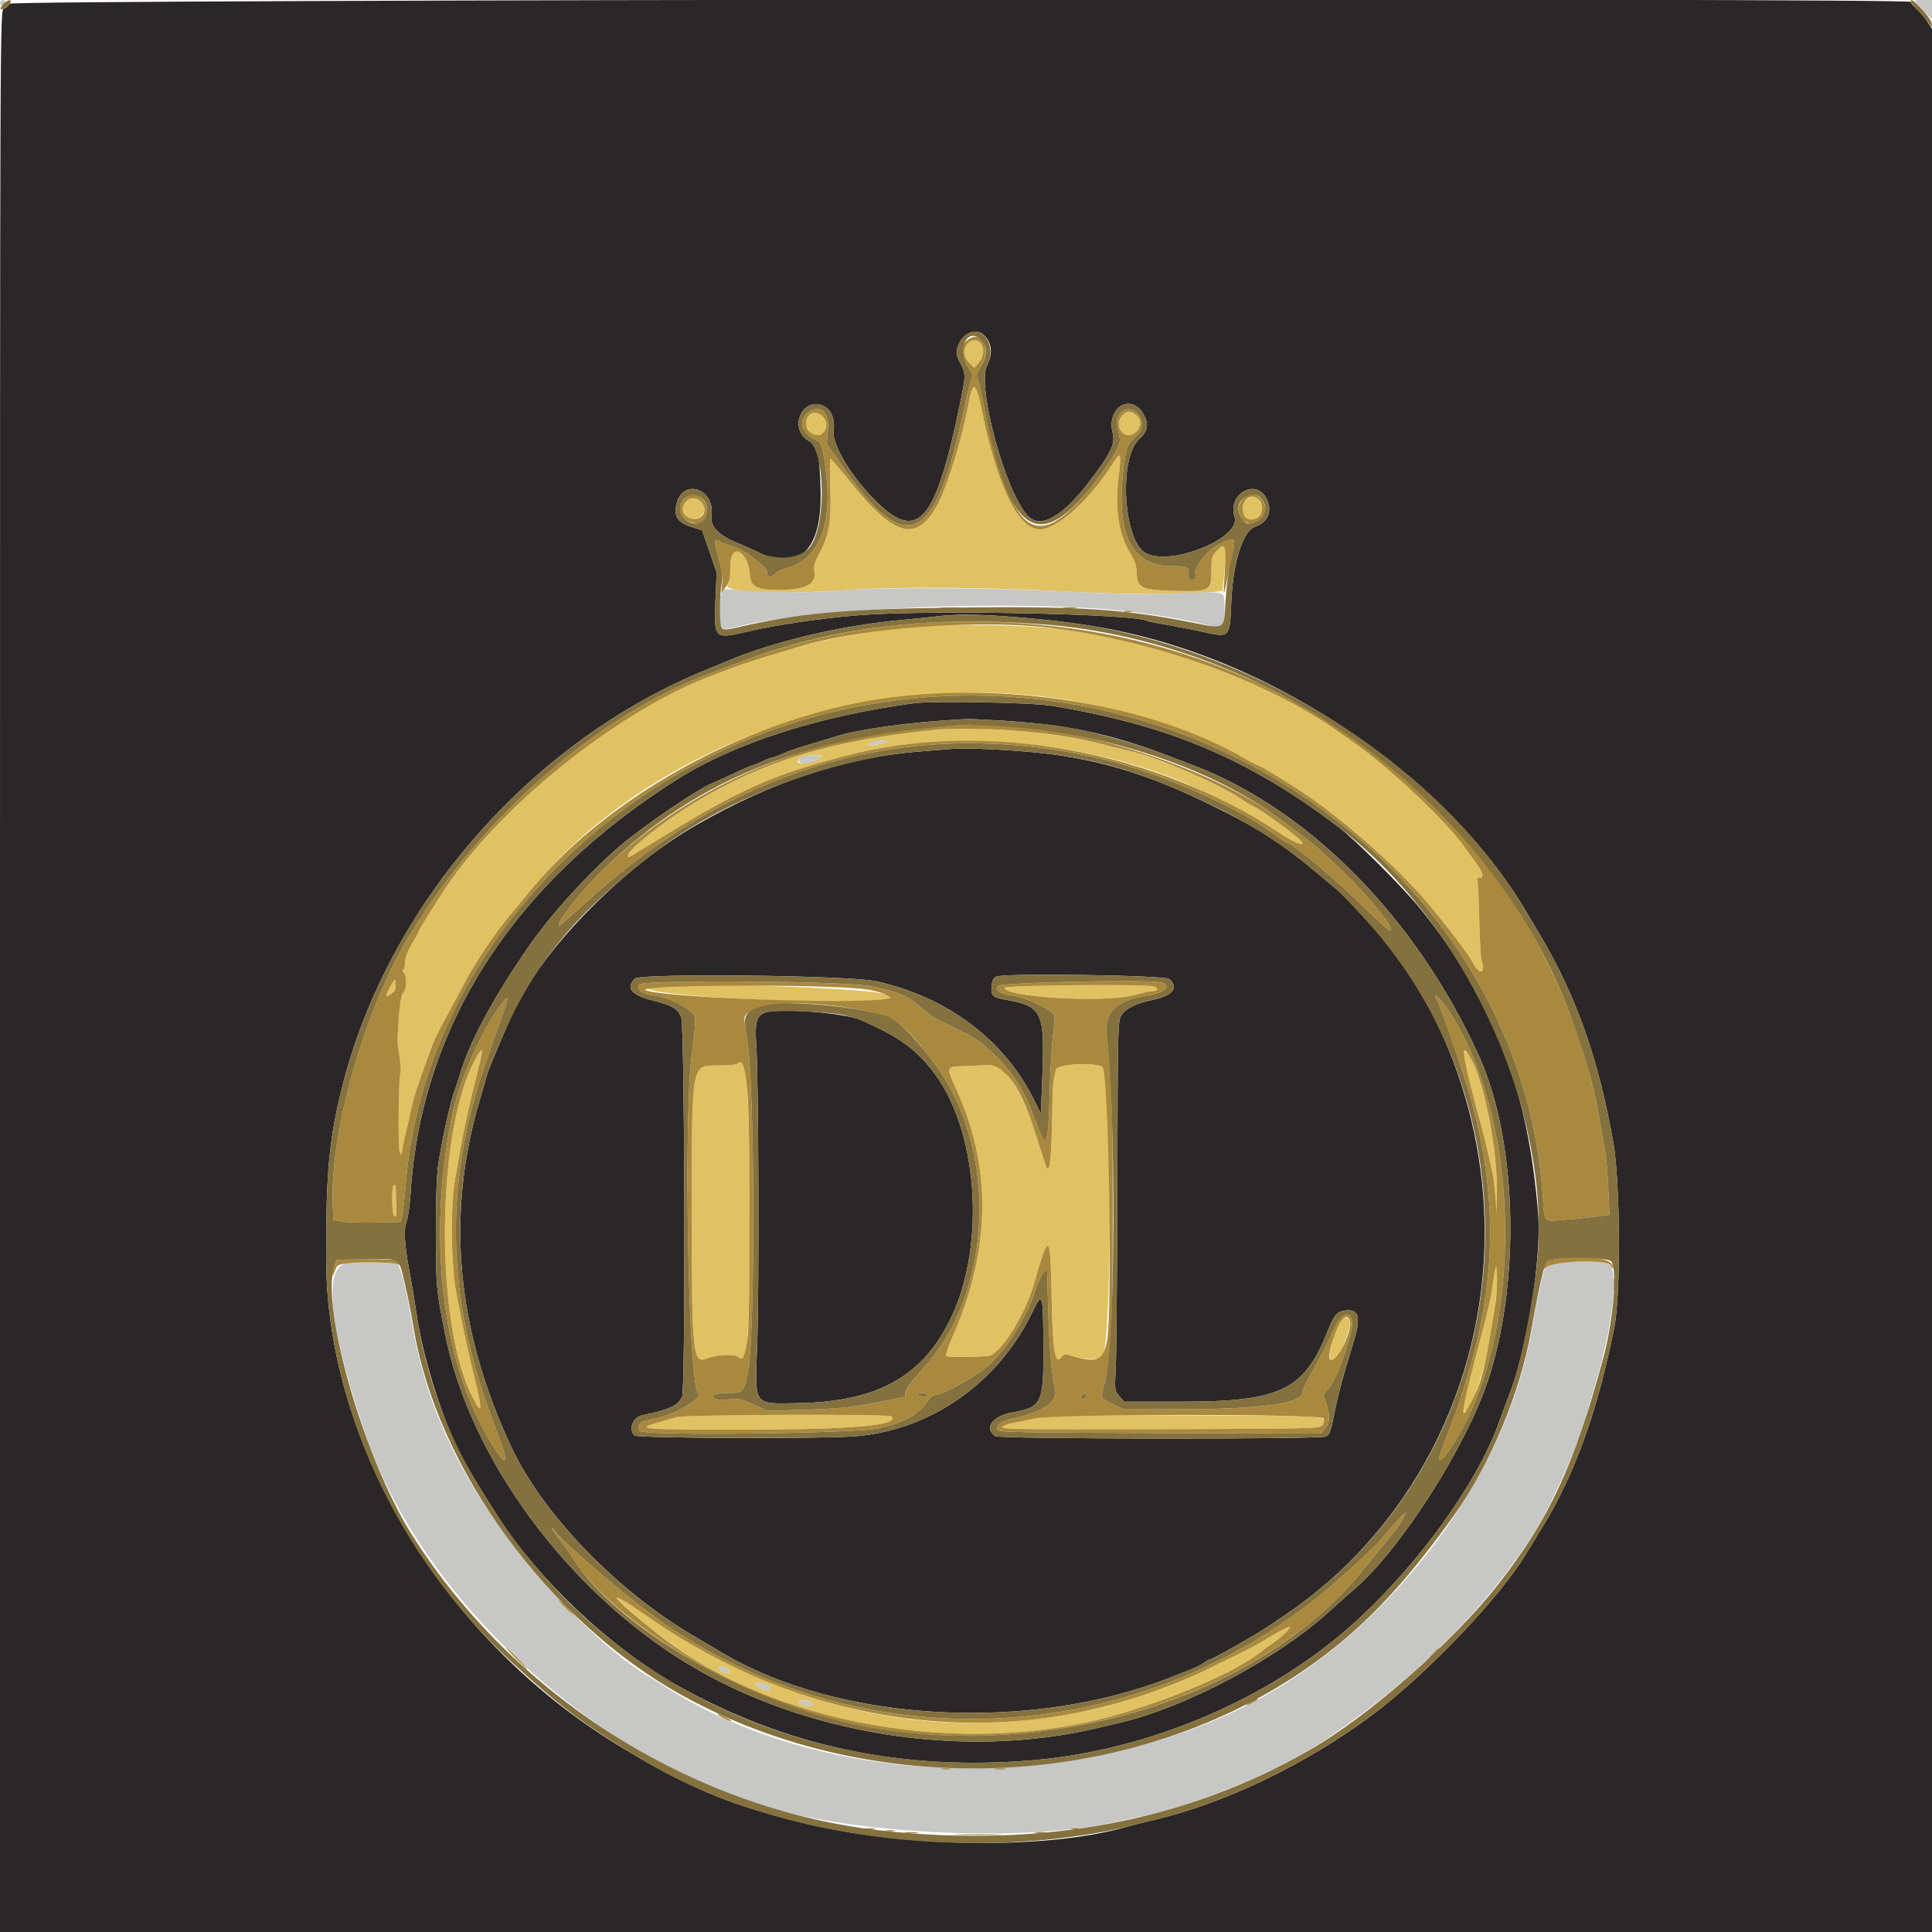
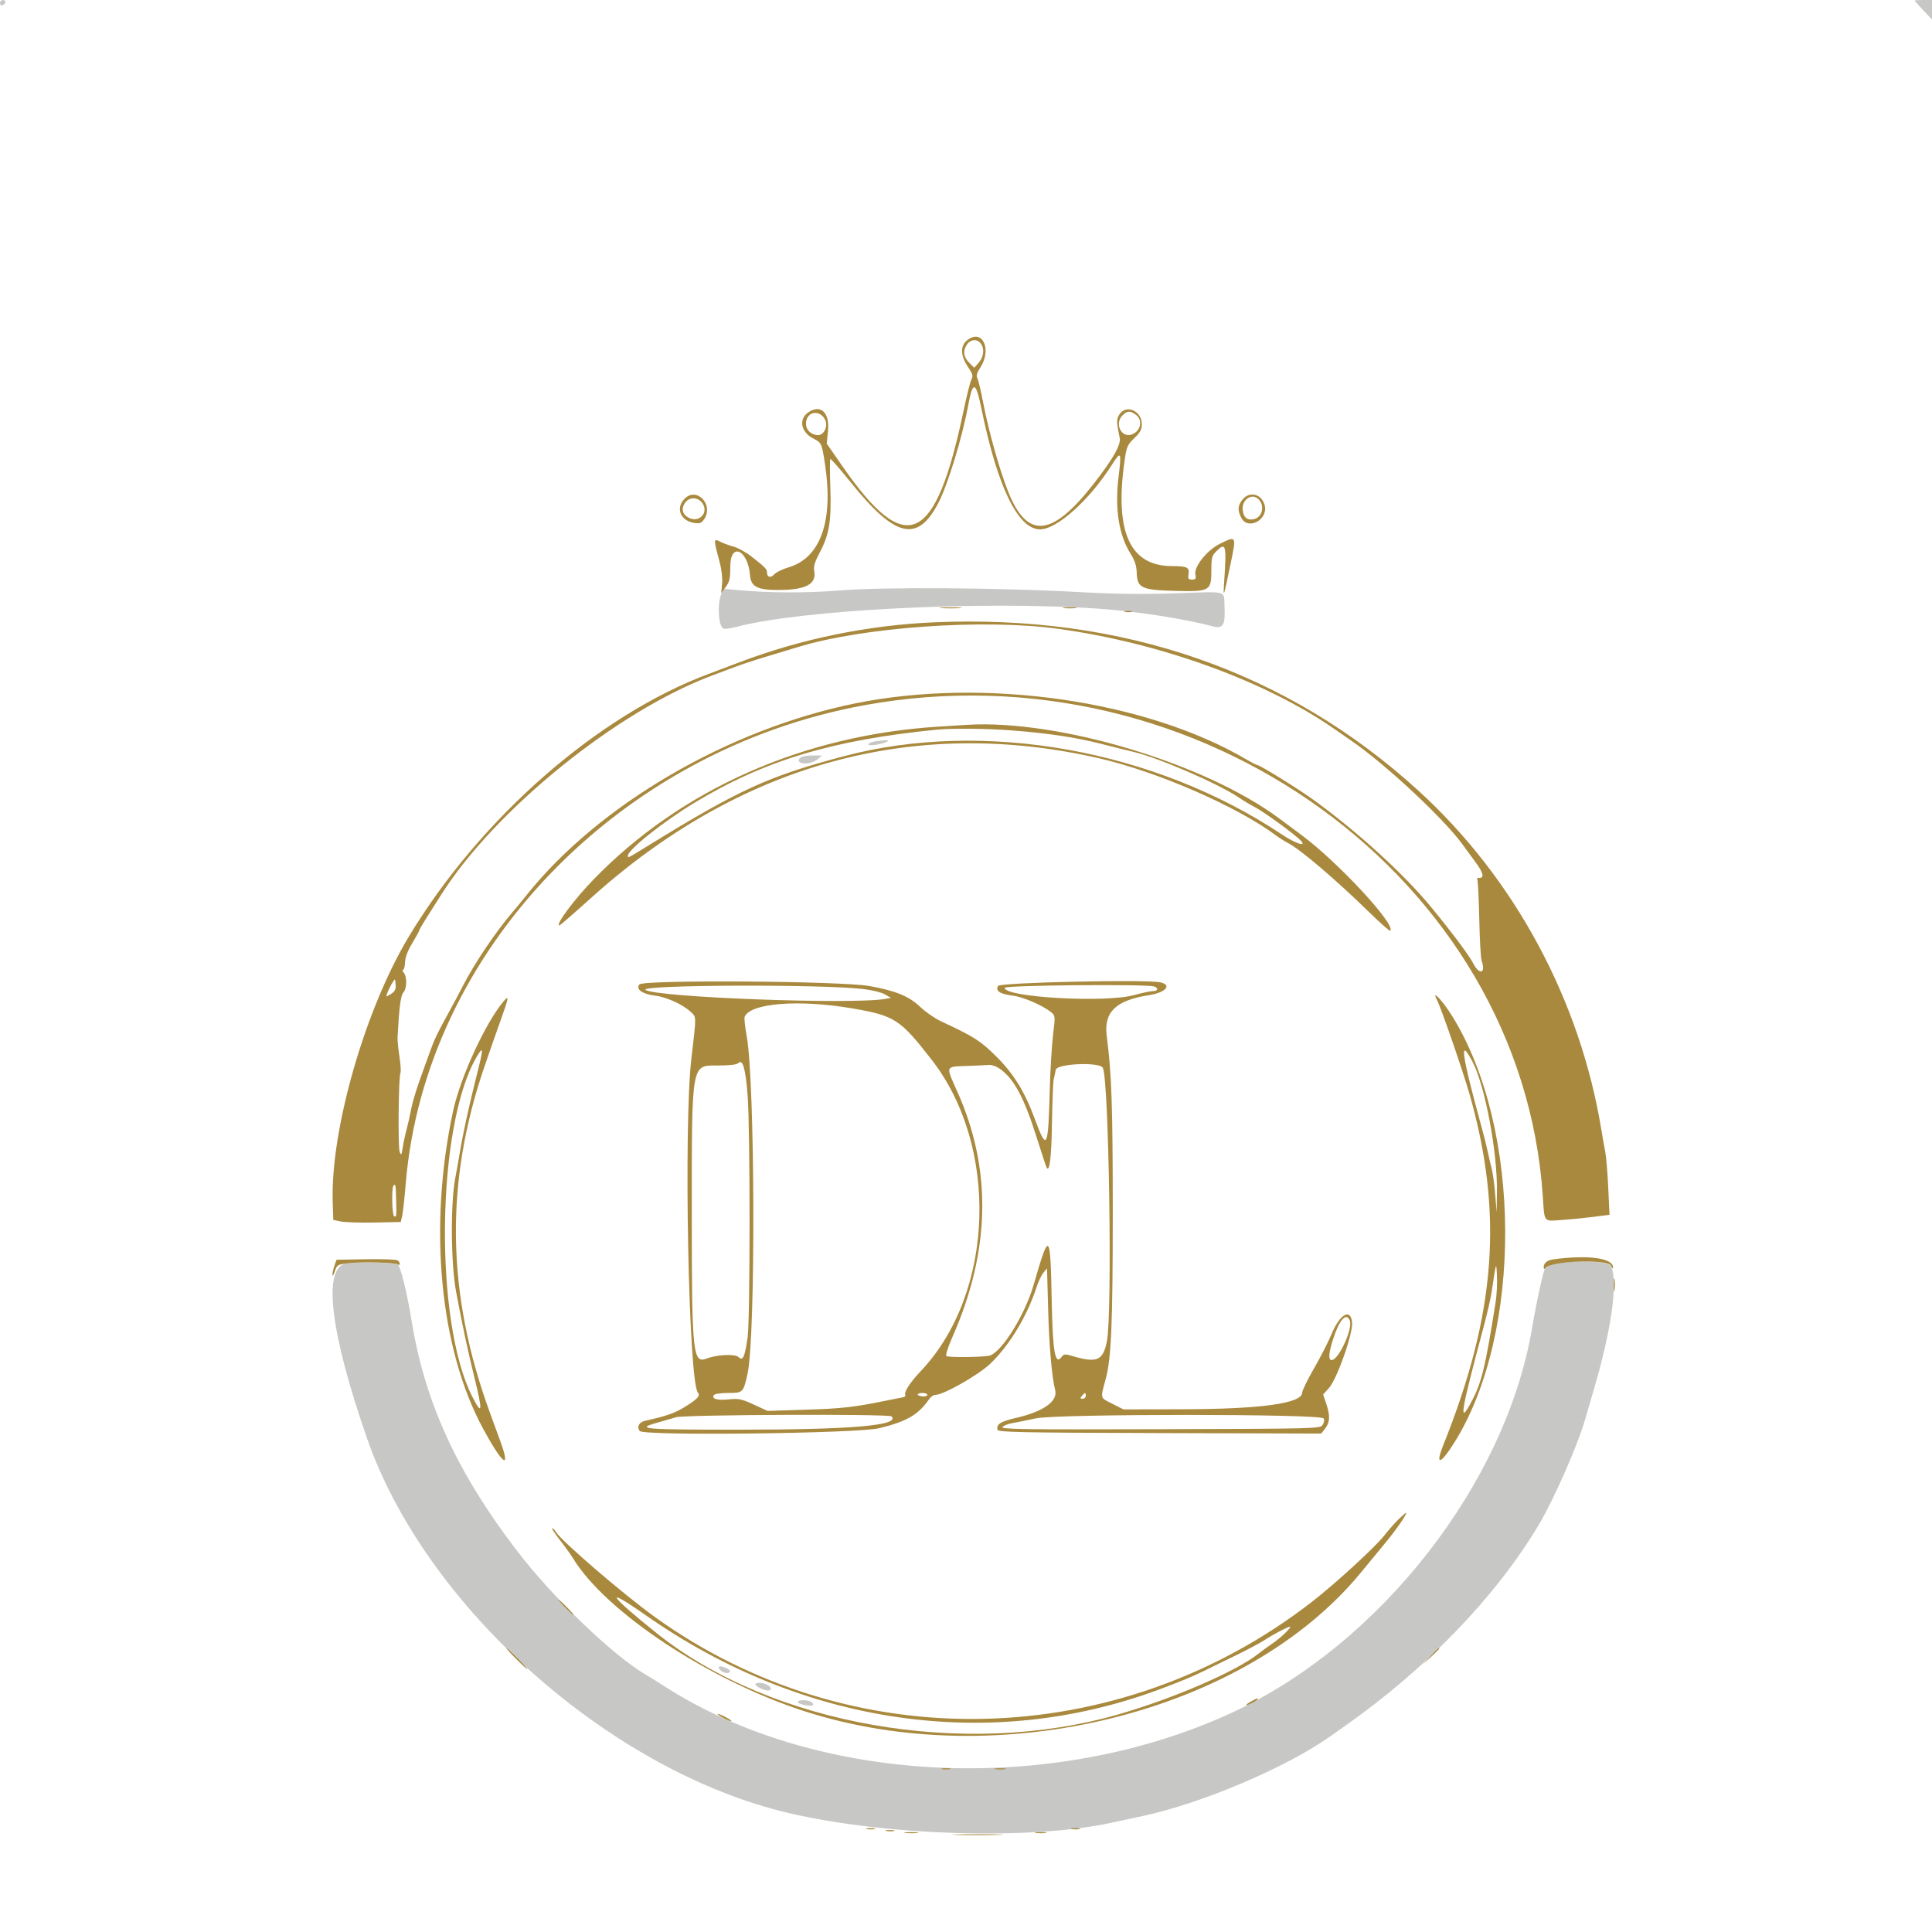
<svg xmlns="http://www.w3.org/2000/svg" id="svg" version="1.1" width="400" height="400" viewBox="0, 0, 400,400">
  <g id="svgg">
-     <path id="path0" d="M200.223 71.289 C 199.311 72.591,199.460 73.896,200.656 75.093 L 201.713 76.149 202.656 75.052 C 203.175 74.449,203.594 73.470,203.587 72.878 C 203.560 70.567,201.432 69.563,200.223 71.289 M201.294 80.657 C 201.085 81.066,200.700 82.570,200.438 84.000 C 199.237 90.554,196.192 100.497,194.260 104.170 C 189.923 112.418,185.359 111.345,176.180 99.918 C 173.935 97.122,172.012 94.921,171.908 95.026 C 171.803 95.131,171.805 97.817,171.913 100.995 C 172.147 107.889,171.697 110.651,169.738 114.344 C 168.712 116.279,168.398 117.290,168.565 118.125 C 169.114 120.868,167.012 122.074,161.560 122.148 C 156.922 122.210,155.480 121.523,155.292 119.160 C 154.866 113.794,151.200 112.148,151.200 117.324 C 151.200 119.222,151.000 120.519,150.631 121.024 C 149.415 122.682,160.873 123.201,175.543 122.153 C 185.914 121.412,205.120 121.583,222.945 122.575 C 232.407 123.102,245.738 123.096,251.045 122.562 L 253.089 122.356 253.409 119.478 C 254.097 113.295,253.767 112.196,251.811 114.152 C 250.921 115.043,250.800 115.501,250.800 117.982 C 250.800 122.360,250.550 122.507,243.392 122.337 C 236.325 122.168,235.436 121.750,235.343 118.552 C 235.301 117.115,234.949 116.049,234.024 114.561 C 231.610 110.679,230.783 105.222,231.602 98.586 C 232.229 93.505,232.087 93.274,230.183 96.267 C 225.531 103.578,218.812 109.603,215.316 109.599 C 210.778 109.592,206.499 100.770,203.197 84.611 C 202.324 80.341,201.903 79.466,201.294 80.657 M167.975 85.735 C 166.712 86.361,166.448 88.358,167.502 89.311 C 168.770 90.459,170.088 90.354,170.725 89.055 C 171.755 86.955,169.938 84.762,167.975 85.735 M232.400 86.000 C 230.678 87.722,232.191 90.764,234.358 89.940 C 236.240 89.224,236.663 86.910,235.111 85.823 C 233.936 85.000,233.363 85.037,232.400 86.000 M258.067 103.438 C 256.992 104.191,256.974 106.652,258.038 107.318 C 259.766 108.400,262.106 106.108,261.142 104.277 C 260.297 102.672,259.479 102.449,258.067 103.438 M141.776 104.180 C 140.997 105.370,141.290 106.499,142.554 107.175 C 143.849 107.869,144.864 107.588,145.562 106.343 C 146.909 103.944,143.287 101.875,141.776 104.180 M189.800 129.603 C 182.499 130.241,170.140 132.442,165.075 134.006 C 163.667 134.441,160.734 135.327,158.557 135.975 C 156.381 136.623,153.340 137.632,151.800 138.216 C 150.260 138.800,148.321 139.531,147.490 139.840 C 127.743 147.198,102.341 167.774,91.239 185.403 C 90.270 186.941,88.875 189.142,88.139 190.294 C 87.402 191.445,86.800 192.502,86.800 192.642 C 86.800 192.781,86.152 193.961,85.361 195.265 C 84.422 196.809,83.900 198.184,83.861 199.216 C 83.827 200.087,83.643 200.799,83.451 200.800 C 83.259 200.800,83.322 201.065,83.590 201.388 C 84.299 202.243,84.260 204.647,83.524 205.481 C 82.953 206.128,82.646 208.487,82.307 214.800 C 82.278 215.350,82.456 217.139,82.704 218.775 C 82.952 220.411,83.046 221.926,82.913 222.141 C 82.517 222.781,82.367 237.442,82.746 238.462 C 83.054 239.293,83.126 239.194,83.371 237.600 C 83.523 236.610,83.893 234.900,84.192 233.800 C 84.490 232.700,84.913 230.810,85.131 229.600 C 85.349 228.390,86.181 225.600,86.979 223.400 C 87.778 221.200,88.692 218.661,89.012 217.758 C 89.864 215.347,90.611 213.771,92.590 210.200 C 93.566 208.440,95.057 205.649,95.904 203.998 C 98.267 199.393,102.721 192.792,106.176 188.778 C 106.849 187.996,108.109 186.466,108.976 185.378 C 132.336 156.054,175.089 139.568,215.800 144.187 C 230.458 145.851,247.858 151.230,258.118 157.271 C 259.172 157.892,260.168 158.400,260.330 158.400 C 260.855 158.400,268.912 163.395,272.000 165.635 C 281.192 172.303,290.752 181.043,296.462 188.000 C 300.669 193.125,304.214 197.870,304.996 199.421 C 306.273 201.954,307.697 201.545,306.751 198.917 C 306.576 198.432,306.358 194.537,306.267 190.262 C 306.176 185.986,305.991 182.309,305.855 182.089 C 305.720 181.870,305.922 181.715,306.304 181.745 C 307.339 181.827,307.077 180.646,305.625 178.696 C 304.931 177.763,303.649 176.010,302.776 174.800 C 298.966 169.519,286.759 158.135,279.804 153.377 C 279.142 152.924,277.700 151.923,276.600 151.152 C 262.230 141.083,240.363 133.118,219.037 130.184 C 213.749 129.457,195.603 129.096,189.800 129.603 M194.000 151.066 C 172.279 153.210,158.256 157.442,143.725 166.237 C 137.323 170.113,130.000 175.943,130.000 177.164 C 130.000 177.687,129.848 177.763,134.491 174.904 C 153.048 163.474,159.124 160.702,174.653 156.580 C 195.126 151.145,221.182 152.839,242.600 160.997 C 249.282 163.542,259.382 168.756,265.400 172.768 C 268.255 174.672,270.629 175.439,269.316 174.034 C 268.167 172.805,261.588 168.010,259.820 167.113 C 258.929 166.660,257.464 165.787,256.565 165.171 C 252.353 162.286,239.802 156.847,234.600 155.651 C 233.720 155.449,230.824 154.728,228.165 154.049 C 218.673 151.625,202.576 150.220,194.000 151.066 M183.562 153.598 C 182.584 154.169,179.313 154.593,179.800 154.085 C 180.219 153.648,181.507 153.338,183.200 153.267 C 184.000 153.233,184.072 153.299,183.562 153.598 M169.256 157.213 C 168.322 157.991,165.200 158.350,165.200 157.680 C 165.200 156.879,166.324 156.401,168.180 156.413 L 170.200 156.427 169.256 157.213 M81.431 203.100 C 81.147 203.383,80.000 205.913,80.000 206.258 C 80.000 206.346,80.451 206.123,81.003 205.761 C 81.739 205.279,81.982 204.798,81.918 203.952 C 81.819 202.656,81.840 202.694,81.431 203.100 M133.810 204.384 C 132.639 206.279,174.828 208.341,183.329 206.804 L 184.458 206.600 183.220 205.872 C 180.798 204.448,134.630 203.058,133.810 204.384 M208.000 204.515 C 208.000 206.500,228.882 207.667,234.844 206.015 C 236.461 205.567,238.193 205.200,238.692 205.200 C 239.734 205.200,239.906 204.603,238.967 204.243 C 237.587 203.713,208.000 203.973,208.000 204.515 M98.657 218.869 C 90.366 233.036,89.844 273.499,97.751 289.104 C 99.851 293.246,99.976 292.274,98.245 285.277 C 96.825 279.538,95.801 274.750,94.422 267.400 C 93.352 261.700,93.256 249.237,94.241 244.000 C 94.592 242.130,95.025 239.700,95.202 238.600 C 95.784 234.986,97.156 228.693,98.595 223.039 C 100.153 216.916,100.162 216.297,98.657 218.869 M303.156 217.876 C 302.993 219.069,303.947 223.173,306.812 233.600 C 307.266 235.250,307.827 237.500,308.059 238.600 C 308.291 239.700,308.664 241.320,308.888 242.200 C 309.112 243.080,309.422 245.420,309.577 247.400 L 309.860 251.000 309.926 246.800 C 310.021 240.835,308.570 231.066,306.551 224.075 C 305.590 220.751,303.328 216.620,303.156 217.876 M152.865 220.094 C 152.529 220.430,151.094 220.600,148.587 220.600 C 143.074 220.600,143.224 219.721,143.227 252.000 C 143.230 280.172,143.459 282.371,146.278 281.282 C 148.480 280.430,152.212 280.269,152.936 280.993 C 154.750 282.808,155.200 277.270,155.199 253.123 C 155.198 226.487,154.622 218.339,152.865 220.094 M200.100 220.698 C 195.683 220.856,195.776 220.606,198.162 225.916 C 205.406 242.033,205.090 258.904,197.212 276.762 C 196.264 278.910,195.718 280.626,195.938 280.762 C 196.476 281.095,204.025 280.989,205.000 280.635 C 207.572 279.701,212.249 272.100,214.006 266.000 C 217.256 254.719,217.471 254.904,217.743 269.200 C 217.947 279.970,218.444 282.787,219.809 280.920 C 220.237 280.335,220.520 280.304,221.853 280.701 C 225.036 281.646,227.852 281.631,228.327 280.666 C 230.227 276.800,230.229 224.660,228.329 221.075 C 227.670 219.830,218.849 220.199,218.587 221.482 C 218.484 221.987,218.291 222.895,218.157 223.500 C 218.023 224.105,217.863 228.110,217.801 232.400 C 217.700 239.449,217.313 242.776,216.712 241.768 C 216.591 241.566,215.641 238.700,214.601 235.400 C 211.468 225.460,208.008 220.208,204.775 220.483 C 204.239 220.529,202.135 220.625,200.100 220.698 M81.467 245.467 C 81.040 245.893,81.159 251.527,81.600 251.800 C 82.079 252.096,82.111 251.816,82.013 248.202 C 81.933 245.247,81.892 245.042,81.467 245.467 M309.499 263.200 C 309.334 264.190,309.039 266.080,308.843 267.400 C 308.648 268.720,307.908 271.960,307.201 274.600 C 303.320 289.073,302.676 291.876,303.162 292.176 C 304.308 292.885,307.108 284.945,308.371 277.400 C 309.962 267.899,310.066 267.019,309.933 264.200 C 309.803 261.457,309.794 261.437,309.499 263.200 M277.442 273.700 C 275.922 276.071,274.701 281.606,275.700 281.594 C 276.916 281.579,277.628 280.337,279.292 275.335 C 280.053 273.048,278.653 271.811,277.442 273.700 M140.000 293.422 C 139.010 293.708,137.165 294.238,135.900 294.600 C 131.510 295.854,133.268 296.000,152.758 296.000 C 176.385 296.000,186.460 295.127,184.576 293.243 C 184.045 292.711,141.870 292.880,140.000 293.422 M214.400 293.666 C 212.530 294.077,210.328 294.523,209.506 294.658 C 208.684 294.793,207.806 295.151,207.555 295.454 C 207.168 295.921,212.138 295.989,240.200 295.902 C 272.834 295.801,273.310 295.789,273.835 294.998 C 275.085 293.116,275.508 293.146,245.757 293.029 C 219.704 292.927,217.568 292.970,214.400 293.666 M127.600 330.715 C 127.600 331.079,131.891 334.886,136.000 338.169 C 159.761 357.152,199.680 364.150,231.600 354.930 C 243.191 351.582,256.108 345.961,260.688 342.273 C 261.300 341.781,262.535 340.884,263.432 340.281 C 265.127 339.143,267.568 336.800,267.059 336.800 C 266.606 336.800,263.570 338.397,261.800 339.567 C 260.920 340.148,258.220 341.584,255.800 342.756 C 253.380 343.929,250.345 345.411,249.056 346.049 C 243.611 348.745,232.389 352.646,226.391 353.927 C 205.875 358.308,187.079 357.530,168.400 351.527 C 155.823 347.486,144.097 341.702,133.674 334.400 C 128.738 330.942,127.600 330.251,127.600 330.715 M151.107 345.922 C 151.195 346.185,150.928 346.400,150.513 346.400 C 149.764 346.400,148.800 345.699,148.800 345.155 C 148.800 344.691,150.933 345.400,151.107 345.922 M158.826 348.814 C 159.736 349.301,159.850 350.000,159.019 350.000 C 158.192 350.000,156.400 349.135,156.400 348.736 C 156.400 348.268,157.896 348.316,158.826 348.814 M167.988 352.384 C 168.312 352.589,168.455 352.878,168.307 353.026 C 167.925 353.408,165.200 352.843,165.200 352.382 C 165.200 351.894,167.215 351.895,167.988 352.384 " stroke="none" fill="#e1c262" fill-rule="evenodd" />
    <path id="path1" d="M-0.000 0.633 C -0.000 0.982,0.214 1.195,0.475 1.108 C 1.217 0.861,1.340 -0.000,0.633 -0.000 C 0.285 -0.000,-0.000 0.285,-0.000 0.633 M396.400 0.115 C 396.400 0.178,397.210 1.087,398.200 2.135 L 400.000 4.040 400.000 2.020 L 400.000 0.000 398.200 0.000 C 397.210 0.000,396.400 0.052,396.400 0.115 M174.000 122.238 C 166.939 122.811,159.457 122.783,152.556 122.158 L 149.713 121.901 149.256 123.210 C 148.455 125.509,148.800 129.761,149.819 130.152 C 150.110 130.264,151.305 130.101,152.474 129.791 C 165.842 126.247,202.993 124.360,227.125 125.999 C 234.978 126.532,245.216 128.101,250.977 129.653 C 253.212 130.255,253.703 129.498,253.524 125.727 C 253.353 122.129,254.548 122.470,243.400 122.839 C 236.426 123.070,230.900 122.997,223.200 122.571 C 206.947 121.673,182.965 121.510,174.000 122.238 M181.200 153.488 C 179.308 153.828,179.272 154.522,181.162 154.237 C 183.272 153.918,184.782 153.200,183.200 153.267 C 182.650 153.290,181.750 153.390,181.200 153.488 M165.680 156.880 C 164.340 158.220,167.674 158.531,169.256 157.213 L 170.200 156.427 168.180 156.413 C 167.069 156.406,165.944 156.616,165.680 156.880 M71.800 261.562 C 66.723 262.166,68.282 275.652,75.989 297.800 C 88.162 332.780,126.481 366.797,163.400 375.396 C 183.566 380.093,213.398 380.991,230.000 377.401 C 231.430 377.092,234.400 376.454,236.600 375.985 C 248.727 373.394,266.161 366.008,275.240 359.614 C 276.033 359.056,277.563 357.978,278.640 357.218 C 295.407 345.391,309.673 330.578,318.527 315.800 C 321.635 310.612,326.580 299.401,328.143 294.000 C 328.493 292.790,329.309 290.000,329.956 287.800 C 333.602 275.415,334.973 265.812,333.610 262.226 C 333.004 260.633,321.000 260.932,319.912 262.567 C 319.498 263.190,318.131 269.426,317.198 274.953 C 311.782 307.028,285.876 340.282,255.215 354.515 C 217.937 371.821,169.141 369.547,137.412 349.025 C 136.305 348.309,134.680 347.301,133.800 346.785 C 126.761 342.656,114.486 330.831,106.826 320.800 C 94.570 304.749,87.919 290.166,85.209 273.400 C 84.272 267.600,82.913 262.117,82.323 261.752 C 81.776 261.414,74.197 261.277,71.800 261.562 M148.800 345.155 C 148.800 345.699,149.764 346.400,150.513 346.400 C 150.928 346.400,151.195 346.185,151.107 345.922 C 150.933 345.400,148.800 344.691,148.800 345.155 M156.400 348.736 C 156.400 349.135,158.192 350.000,159.019 350.000 C 159.850 350.000,159.736 349.301,158.826 348.814 C 157.896 348.316,156.400 348.268,156.400 348.736 M165.200 352.382 C 165.200 352.843,167.925 353.408,168.307 353.026 C 168.455 352.878,168.312 352.589,167.988 352.384 C 167.215 351.895,165.200 351.894,165.200 352.382 " stroke="none" fill="#c7c7c6" fill-rule="evenodd" />
-     <path id="path2" d="M2.014 0.773 C 1.787 1.198,1.241 1.660,0.800 1.800 C 0.001 2.054,0.000 2.370,0.000 201.027 L 0.000 400.000 200.000 400.000 L 400.000 400.000 400.000 202.992 L 400.000 5.984 399.050 4.492 C 398.528 3.671,397.538 2.504,396.850 1.897 C 396.163 1.290,395.600 0.615,395.600 0.397 C 395.600 -0.487,2.488 -0.111,2.014 0.773 M203.805 69.462 C 205.382 71.039,205.583 73.282,204.361 75.676 C 202.201 79.910,208.120 101.790,212.773 106.771 C 215.397 109.580,219.911 107.074,225.534 99.686 C 230.048 93.756,230.948 91.889,230.372 89.642 C 228.966 84.154,234.516 81.177,236.940 86.120 C 237.877 88.031,237.571 89.350,235.814 90.969 C 231.568 94.880,232.577 112.010,237.200 114.506 C 242.420 117.325,257.047 111.385,255.610 107.030 C 254.066 102.353,259.980 98.907,262.196 103.192 C 263.501 105.715,262.560 108.150,259.951 109.003 C 257.301 109.870,255.223 116.497,254.896 125.126 C 254.635 132.010,254.580 132.065,249.115 130.840 C 247.072 130.382,243.690 129.719,241.600 129.365 C 239.510 129.012,237.685 128.652,237.545 128.566 C 235.099 127.056,191.909 126.207,177.600 127.387 C 169.736 128.036,160.679 129.382,154.513 130.820 C 147.892 132.364,147.778 132.247,148.126 124.192 L 148.370 118.550 146.867 114.175 L 145.363 109.800 143.046 109.061 C 140.317 108.190,139.480 106.909,140.033 104.447 C 141.273 98.926,148.077 101.073,147.317 106.745 C 147.014 109.000,148.614 110.713,152.571 112.367 C 154.127 113.018,155.981 113.843,156.692 114.200 C 165.480 118.623,170.276 113.921,169.893 101.257 C 169.668 93.828,169.305 92.377,167.384 91.244 C 163.244 88.801,165.983 82.170,170.380 83.992 C 172.050 84.684,172.935 86.761,172.600 89.203 C 172.206 92.066,176.421 98.979,181.661 104.063 C 190.063 112.214,193.715 107.923,198.644 84.109 C 200.044 77.343,200.045 77.429,198.541 74.666 C 196.702 71.288,201.192 66.850,203.805 69.462 M208.200 127.612 C 223.306 128.714,233.082 130.433,243.800 133.871 C 273.443 143.378,302.085 165.126,315.923 188.632 C 316.431 189.494,317.728 191.685,318.807 193.500 C 326.389 206.262,330.962 219.206,334.031 236.600 C 335.467 244.736,335.590 267.995,334.233 274.800 C 330.804 292.003,326.033 305.292,319.442 316.000 C 318.291 317.870,316.731 320.431,315.975 321.690 C 310.540 330.744,295.376 346.626,284.125 355.049 C 270.600 365.173,253.487 373.413,239.000 376.775 C 237.020 377.235,234.500 377.871,233.400 378.188 C 216.519 383.059,186.770 382.621,165.234 377.184 C 154.846 374.562,148.181 372.181,140.400 368.314 C 136.508 366.379,135.717 365.939,129.271 362.118 C 92.319 340.216,67.631 299.657,67.523 260.674 C 67.475 242.964,68.128 235.904,70.811 225.140 C 80.238 187.320,110.106 153.183,146.600 138.518 C 147.260 138.253,149.060 137.505,150.600 136.856 C 160.294 132.774,173.895 129.556,186.400 128.385 C 189.150 128.128,192.570 127.779,194.000 127.609 C 197.846 127.154,201.929 127.154,208.200 127.612 M189.200 145.601 C 169.553 148.220,152.072 153.852,140.103 161.421 C 106.129 182.906,87.097 212.595,84.987 247.400 C 84.854 249.600,84.466 252.182,84.125 253.138 C 83.498 254.896,83.788 258.229,85.216 265.654 C 85.412 266.674,85.860 269.464,86.211 271.854 C 87.245 278.889,89.558 287.236,92.679 295.200 C 94.595 300.087,97.334 305.024,103.113 314.000 C 111.573 327.141,126.238 341.001,139.877 348.746 C 162.532 361.610,187.171 366.797,214.239 364.400 C 237.011 362.384,260.735 352.618,277.800 338.233 C 292.000 326.265,305.955 307.390,310.519 293.983 C 310.853 293.003,311.662 290.850,312.316 289.200 C 316.087 279.701,319.174 260.687,318.455 251.400 C 316.469 225.768,309.300 207.100,294.257 188.390 C 290.542 183.770,280.756 173.987,277.000 171.141 C 258.470 157.097,242.000 150.140,217.800 146.134 C 213.585 145.436,193.276 145.058,189.200 145.601 M207.400 149.196 C 221.168 150.041,229.846 151.888,242.200 156.600 C 243.740 157.188,245.700 157.931,246.555 158.251 C 270.848 167.355,293.131 189.884,306.164 218.518 C 314.030 235.801,314.916 264.685,308.216 285.392 C 303.687 299.388,289.776 321.141,280.203 329.193 C 279.545 329.747,277.205 331.831,275.003 333.825 C 264.403 343.421,245.657 353.388,232.200 356.580 C 230.880 356.894,228.630 357.428,227.200 357.768 C 199.548 364.337,166.678 359.192,142.400 344.494 C 117.441 329.384,97.250 301.943,92.150 276.200 C 90.302 266.872,90.256 266.370,90.242 255.200 C 90.233 248.153,90.412 243.050,90.739 241.000 C 91.607 235.555,93.170 228.453,94.024 226.073 C 94.472 224.823,94.994 223.260,95.184 222.600 C 97.139 215.793,102.130 206.517,109.687 195.644 C 114.826 188.250,124.256 178.186,130.600 173.323 C 136.902 168.494,144.816 163.248,147.419 162.175 C 148.289 161.817,150.488 160.821,152.308 159.962 C 154.127 159.103,155.758 158.400,155.933 158.400 C 156.107 158.400,156.995 158.040,157.906 157.600 C 158.816 157.160,159.745 156.800,159.970 156.800 C 160.195 156.800,161.148 156.447,162.089 156.015 C 163.030 155.583,165.420 154.757,167.400 154.181 C 169.380 153.604,172.080 152.793,173.400 152.379 C 177.715 151.026,187.772 149.613,197.000 149.063 C 198.100 148.998,199.450 148.912,200.000 148.874 C 200.550 148.835,203.880 148.980,207.400 149.196 M197.200 155.037 C 196.210 155.117,192.924 155.384,189.899 155.632 C 174.878 156.861,159.552 161.952,144.127 170.837 C 129.388 179.326,113.410 195.383,106.862 208.287 C 105.595 210.782,101.312 220.896,100.884 222.400 C 100.666 223.170,99.933 225.690,99.257 228.000 C 92.337 251.649,94.482 275.088,105.792 299.427 C 112.240 313.303,127.477 329.163,143.400 338.573 C 145.600 339.873,148.403 341.529,149.628 342.254 C 174.000 356.659,213.499 358.754,242.600 347.186 C 244.360 346.486,246.340 345.708,247.000 345.457 C 247.660 345.206,248.645 344.685,249.189 344.300 C 249.733 343.915,250.296 343.600,250.439 343.600 C 250.897 343.600,259.707 338.630,262.167 336.984 C 263.469 336.113,265.179 334.966,265.967 334.436 C 291.870 317.010,307.447 287.132,307.382 255.000 C 307.326 227.310,295.449 200.078,276.326 183.800 C 266.739 175.638,262.744 172.843,254.722 168.682 C 239.591 160.834,228.277 157.192,214.800 155.831 C 208.441 155.189,200.021 154.809,197.200 155.037 M242.100 202.694 C 244.089 204.485,242.834 206.132,238.845 206.964 C 235.271 207.709,233.313 208.643,232.236 210.116 C 231.432 211.215,231.419 211.714,231.336 245.116 C 231.290 263.752,231.139 281.002,231.000 283.448 C 230.755 287.779,230.775 287.926,231.740 289.048 L 232.732 290.200 244.666 290.200 C 265.290 290.200,270.076 287.836,275.036 275.200 C 276.129 272.414,276.767 271.642,278.197 271.374 C 281.210 270.809,281.840 272.455,280.426 277.201 C 280.000 278.631,279.088 281.690,278.398 284.000 C 277.708 286.310,276.805 289.919,276.391 292.019 C 275.482 296.624,275.327 297.059,274.469 297.418 C 273.020 298.025,207.068 297.957,206.100 297.348 C 203.610 295.780,205.424 293.174,209.515 292.443 C 215.739 291.331,216.079 290.614,216.023 278.722 C 215.970 267.536,215.871 267.252,213.633 271.875 C 206.563 286.480,192.409 296.265,176.723 297.393 C 169.329 297.924,132.092 297.774,131.413 297.210 C 130.031 296.064,130.988 293.419,132.928 293.024 C 138.530 291.882,140.382 291.028,141.219 289.200 C 141.961 287.578,141.781 212.408,141.030 210.611 C 140.277 208.809,139.168 208.154,135.166 207.151 C 130.699 206.032,129.498 204.559,131.455 202.602 C 132.602 201.455,175.906 201.933,181.400 203.154 C 196.275 206.458,208.054 215.373,214.229 228.000 L 215.500 230.600 215.801 223.042 C 216.342 209.464,215.803 208.326,208.200 206.978 C 205.511 206.502,205.141 206.161,205.278 204.284 C 205.369 203.048,205.623 202.508,206.267 202.189 C 207.791 201.434,241.223 201.904,242.100 202.694 M158.549 209.606 C 156.659 210.198,156.234 211.647,156.583 216.313 C 157.055 222.645,157.196 267.378,156.777 278.116 C 156.263 291.262,155.857 290.645,164.955 290.514 C 181.320 290.277,190.701 285.225,196.586 273.475 C 204.401 257.875,202.515 233.069,192.606 221.131 C 188.930 216.703,185.832 214.559,178.200 211.164 C 174.994 209.738,161.536 208.671,158.549 209.606 " stroke="none" fill="#2b2728" fill-rule="evenodd" />
    <path id="path3" d="M200.254 70.429 C 198.781 71.587,198.835 73.639,200.397 75.945 C 201.383 77.400,201.505 77.830,201.132 78.526 C 200.886 78.986,200.175 81.801,199.552 84.781 C 193.704 112.756,187.666 115.608,174.483 96.621 L 171.167 91.844 171.431 89.169 C 171.803 85.385,169.872 83.614,167.321 85.400 C 165.286 86.825,165.821 89.484,168.407 90.804 C 170.084 91.659,170.145 91.791,170.793 96.000 C 172.609 107.785,169.931 115.464,163.315 117.442 C 162.042 117.822,160.690 118.477,160.311 118.897 C 159.573 119.716,158.800 119.537,158.800 118.548 C 158.800 117.832,158.475 117.493,155.675 115.289 C 154.506 114.370,152.796 113.415,151.875 113.167 C 150.954 112.919,149.682 112.449,149.049 112.122 C 147.708 111.429,147.706 111.604,148.992 116.379 C 149.405 117.913,149.612 119.735,149.502 120.877 L 149.318 122.796 150.259 121.520 C 151.045 120.455,151.200 119.762,151.200 117.322 C 151.200 112.148,154.866 113.795,155.292 119.160 C 155.480 121.523,156.922 122.210,161.560 122.148 C 167.012 122.074,169.114 120.868,168.565 118.125 C 168.398 117.290,168.712 116.279,169.738 114.344 C 171.697 110.651,172.147 107.889,171.913 100.995 C 171.805 97.817,171.803 95.131,171.908 95.026 C 172.012 94.921,173.935 97.122,176.180 99.918 C 185.359 111.345,189.923 112.418,194.260 104.170 C 196.192 100.497,199.237 90.554,200.438 84.000 C 201.403 78.736,202.024 78.874,203.197 84.611 C 206.499 100.770,210.778 109.592,215.316 109.599 C 218.812 109.603,225.531 103.578,230.183 96.267 C 232.087 93.274,232.229 93.505,231.602 98.586 C 230.783 105.222,231.610 110.679,234.024 114.561 C 234.949 116.049,235.301 117.115,235.343 118.552 C 235.436 121.750,236.325 122.168,243.392 122.337 C 250.550 122.507,250.800 122.360,250.800 117.982 C 250.800 115.501,250.921 115.043,251.811 114.152 C 253.793 112.171,253.958 112.773,253.467 120.200 C 253.205 124.154,253.291 123.920,254.831 116.489 C 255.991 110.893,255.987 110.887,252.512 112.619 C 249.888 113.927,247.182 117.325,247.488 118.928 C 247.661 119.831,247.553 120.000,246.801 120.000 C 246.042 120.000,245.935 119.825,246.081 118.827 C 246.282 117.460,245.758 117.215,242.600 117.203 C 233.866 117.170,230.705 110.032,232.857 95.200 C 233.250 92.489,233.442 92.057,234.846 90.716 C 236.079 89.538,236.400 88.940,236.400 87.816 C 236.400 85.054,233.173 83.649,231.765 85.797 C 231.125 86.774,231.131 87.288,231.825 90.689 C 232.109 92.085,230.407 95.078,226.440 100.156 C 217.775 111.247,212.675 111.710,208.716 101.763 C 206.944 97.311,204.652 89.143,203.564 83.402 C 203.107 80.994,202.564 78.707,202.357 78.319 C 202.078 77.799,202.237 77.218,202.960 76.107 C 205.437 72.299,203.376 67.973,200.254 70.429 M203.043 71.100 C 203.861 72.178,203.698 73.841,202.656 75.052 L 201.713 76.149 200.656 75.093 C 199.460 73.896,199.311 72.591,200.223 71.289 C 200.969 70.224,202.310 70.134,203.043 71.100 M170.863 86.979 C 171.493 88.361,170.492 90.237,169.203 90.091 C 167.706 89.921,166.744 88.818,166.881 87.430 C 167.111 85.089,169.861 84.778,170.863 86.979 M235.111 85.823 C 236.663 86.910,236.240 89.224,234.358 89.940 C 232.191 90.764,230.678 87.722,232.400 86.000 C 233.363 85.037,233.936 85.000,235.111 85.823 M141.670 103.326 C 139.853 105.260,140.899 107.807,143.697 108.261 C 144.851 108.448,145.207 108.326,145.747 107.555 C 147.897 104.484,144.192 100.641,141.670 103.326 M257.229 103.454 C 256.242 104.709,256.188 105.630,257.010 107.220 C 258.369 109.848,262.592 107.612,261.850 104.657 C 261.248 102.257,258.694 101.592,257.229 103.454 M260.240 103.106 C 261.923 104.230,261.562 106.994,259.670 107.468 C 258.252 107.824,257.419 107.138,257.278 105.497 C 257.117 103.624,258.882 102.199,260.240 103.106 M145.467 104.246 C 146.766 106.229,144.688 108.318,142.554 107.175 C 141.290 106.499,140.997 105.370,141.776 104.180 C 142.675 102.808,144.547 102.841,145.467 104.246 M194.900 125.894 C 195.945 125.976,197.655 125.976,198.700 125.894 C 199.745 125.812,198.890 125.744,196.800 125.744 C 194.710 125.744,193.855 125.812,194.900 125.894 M220.307 125.890 C 221.026 125.979,222.106 125.977,222.707 125.886 C 223.308 125.795,222.720 125.722,221.400 125.724 C 220.080 125.726,219.588 125.801,220.307 125.890 M232.900 126.676 C 233.285 126.776,233.915 126.776,234.300 126.676 C 234.685 126.575,234.370 126.493,233.600 126.493 C 232.830 126.493,232.515 126.575,232.900 126.676 M193.400 128.844 C 179.675 129.442,165.852 132.275,153.200 137.082 C 151.110 137.876,148.261 138.950,146.870 139.467 C 123.798 148.050,99.480 169.321,84.664 193.878 C 75.600 208.901,68.421 233.877,68.883 248.783 L 69.000 252.566 70.582 252.894 C 71.452 253.074,74.595 253.172,77.567 253.111 L 82.971 253.000 83.257 251.800 C 83.414 251.140,83.751 248.080,84.008 245.000 C 88.002 196.963,128.011 155.271,179.013 145.997 C 248.128 133.430,315.000 181.824,319.412 247.600 C 319.789 253.222,319.499 252.853,323.329 252.587 C 325.128 252.463,328.092 252.170,329.915 251.937 L 333.231 251.513 332.968 245.856 C 332.823 242.745,332.541 239.390,332.342 238.400 C 332.143 237.410,331.789 235.430,331.557 234.000 C 327.170 207.049,313.540 181.781,293.600 163.637 C 266.485 138.963,232.444 127.143,193.400 128.844 M219.037 130.184 C 240.363 133.118,262.230 141.083,276.600 151.152 C 277.700 151.923,279.142 152.924,279.804 153.377 C 286.759 158.135,298.966 169.519,302.776 174.800 C 303.649 176.010,304.931 177.763,305.625 178.696 C 307.077 180.646,307.339 181.827,306.304 181.745 C 305.922 181.715,305.720 181.870,305.855 182.089 C 305.991 182.309,306.176 185.986,306.267 190.262 C 306.358 194.537,306.576 198.432,306.751 198.917 C 307.697 201.545,306.273 201.954,304.996 199.421 C 304.214 197.870,300.669 193.125,296.462 188.000 C 290.752 181.043,281.192 172.303,272.000 165.635 C 268.912 163.395,260.855 158.400,260.330 158.400 C 260.168 158.400,259.172 157.892,258.118 157.271 C 237.303 145.015,203.814 140.202,177.085 145.625 C 150.739 150.971,123.913 166.628,108.976 185.378 C 108.109 186.466,106.849 187.996,106.176 188.778 C 102.721 192.792,98.267 199.393,95.904 203.998 C 95.057 205.649,93.566 208.440,92.590 210.200 C 90.611 213.771,89.864 215.347,89.012 217.758 C 88.692 218.661,87.778 221.200,86.979 223.400 C 86.181 225.600,85.349 228.390,85.131 229.600 C 84.913 230.810,84.490 232.700,84.192 233.800 C 83.893 234.900,83.523 236.610,83.371 237.600 C 83.126 239.194,83.054 239.293,82.746 238.462 C 82.367 237.442,82.517 222.781,82.913 222.141 C 83.046 221.926,82.952 220.411,82.704 218.775 C 82.456 217.139,82.278 215.350,82.307 214.800 C 82.646 208.487,82.953 206.128,83.524 205.481 C 84.260 204.647,84.299 202.243,83.590 201.388 C 83.322 201.065,83.259 200.800,83.451 200.800 C 83.643 200.799,83.827 200.087,83.861 199.216 C 83.900 198.184,84.422 196.809,85.361 195.265 C 86.152 193.961,86.800 192.781,86.800 192.642 C 86.800 192.502,87.402 191.445,88.139 190.294 C 88.875 189.142,90.270 186.941,91.239 185.403 C 102.341 167.774,127.743 147.198,147.490 139.840 C 148.321 139.531,150.260 138.800,151.800 138.216 C 153.340 137.632,156.381 136.623,158.557 135.975 C 160.734 135.327,163.667 134.441,165.075 134.006 C 178.561 129.840,203.631 128.065,219.037 130.184 M194.200 150.446 C 166.240 152.217,140.980 163.424,122.885 182.086 C 118.831 186.266,114.877 191.600,115.831 191.600 C 115.958 191.600,118.847 189.087,122.252 186.017 C 153.113 158.179,189.092 148.237,227.400 156.960 C 239.548 159.726,256.170 166.963,264.200 172.982 C 264.860 173.477,265.968 174.174,266.662 174.531 C 269.216 175.847,276.586 182.130,283.510 188.896 C 285.771 191.105,287.719 192.814,287.840 192.693 C 289.061 191.472,277.042 178.514,269.458 172.875 C 267.886 171.706,265.790 170.149,264.800 169.414 C 249.475 158.035,219.323 148.973,200.400 150.059 C 199.850 150.090,197.060 150.264,194.200 150.446 M209.200 151.207 C 216.970 151.789,222.646 152.640,228.165 154.049 C 230.824 154.728,233.720 155.449,234.600 155.651 C 239.802 156.847,252.353 162.286,256.565 165.171 C 257.464 165.787,258.929 166.660,259.820 167.113 C 261.588 168.010,268.167 172.805,269.316 174.034 C 270.629 175.439,268.255 174.672,265.400 172.768 C 239.059 155.208,203.627 148.888,174.653 156.580 C 159.124 160.702,153.048 163.474,134.491 174.904 C 129.848 177.763,130.000 177.687,130.000 177.164 C 130.000 175.943,137.323 170.113,143.725 166.237 C 158.256 157.442,172.279 153.210,194.000 151.066 C 197.104 150.760,204.101 150.824,209.200 151.207 M81.918 203.952 C 81.982 204.798,81.739 205.279,81.003 205.761 C 80.451 206.123,80.000 206.346,80.000 206.258 C 80.000 205.647,81.467 202.800,81.782 202.800 C 81.808 202.800,81.869 203.318,81.918 203.952 M132.387 203.816 C 131.575 204.793,132.979 205.815,135.551 206.120 C 137.917 206.400,141.331 207.936,142.949 209.449 C 144.223 210.640,144.210 210.007,143.139 219.200 C 141.522 233.075,142.552 285.965,144.484 288.300 C 145.055 288.990,144.393 289.703,141.609 291.395 C 139.607 292.611,137.840 293.217,133.544 294.161 C 132.306 294.433,131.784 295.458,132.466 296.279 C 133.323 297.313,177.478 296.795,182.011 295.699 C 187.733 294.315,190.154 292.905,192.388 289.656 C 192.712 289.185,193.273 288.800,193.635 288.800 C 195.353 288.800,202.582 284.692,205.071 282.301 C 209.029 278.501,212.662 272.477,214.615 266.479 C 214.995 265.312,215.636 263.962,216.040 263.479 L 216.773 262.600 216.804 263.600 C 216.821 264.150,216.918 267.660,217.018 271.400 C 217.215 278.698,217.789 285.235,218.456 287.772 C 219.066 290.090,216.100 292.226,210.444 293.543 C 207.133 294.314,206.302 294.832,206.506 296.000 C 206.598 296.527,210.696 296.612,240.075 296.702 L 273.538 296.805 274.369 295.748 C 275.364 294.484,275.418 293.070,274.568 290.566 L 273.936 288.704 275.089 287.452 C 276.805 285.589,280.189 275.989,279.929 273.722 C 279.591 270.782,277.370 272.107,275.652 276.273 C 275.017 277.813,273.396 280.982,272.049 283.315 C 270.702 285.649,269.600 287.908,269.600 288.335 C 269.600 290.557,261.082 291.738,244.800 291.774 L 232.600 291.800 230.269 290.619 C 227.699 289.316,227.797 289.705,228.950 285.400 C 230.086 281.162,230.387 273.892,230.385 250.800 C 230.382 228.971,230.155 222.370,229.139 214.499 C 228.498 209.531,231.009 207.105,237.903 206.033 C 241.316 205.502,242.700 203.980,240.300 203.396 C 237.611 202.742,207.086 203.402,206.643 204.123 C 206.023 205.135,207.056 205.824,209.654 206.132 C 211.752 206.380,215.842 208.131,217.551 209.512 C 218.501 210.279,218.502 210.290,218.025 214.241 C 217.762 216.418,217.462 221.350,217.358 225.200 C 217.014 237.970,216.773 238.472,214.250 231.681 C 212.106 225.908,209.843 222.259,206.148 218.611 C 202.946 215.450,201.676 214.647,194.756 211.410 C 193.522 210.833,191.625 209.515,190.540 208.480 C 188.207 206.256,185.438 205.117,180.000 204.146 C 174.151 203.100,133.216 202.817,132.387 203.816 M178.691 204.764 C 180.509 204.974,182.535 205.470,183.220 205.872 L 184.458 206.600 183.329 206.804 C 176.627 208.016,135.870 206.495,133.660 204.951 C 132.143 203.891,169.779 203.735,178.691 204.764 M238.967 204.243 C 239.906 204.603,239.734 205.200,238.692 205.200 C 238.193 205.200,236.461 205.567,234.844 206.015 C 228.882 207.667,208.000 206.500,208.000 204.515 C 208.000 203.973,237.587 203.713,238.967 204.243 M104.249 207.327 C 100.517 211.745,95.303 223.077,93.809 230.017 C 88.648 253.992,91.029 279.191,100.025 295.805 C 104.029 303.197,105.830 304.550,103.631 298.512 C 102.927 296.580,101.925 293.830,101.402 292.400 C 92.425 267.818,92.073 244.810,100.308 220.800 C 101.402 217.610,102.966 213.140,103.783 210.867 C 105.358 206.484,105.431 205.928,104.249 207.327 M297.540 207.100 C 298.357 208.655,302.874 221.720,304.213 226.400 C 311.281 251.107,309.746 271.909,298.847 299.115 C 297.077 303.532,298.181 303.324,301.090 298.691 C 315.335 276.002,315.112 233.549,300.624 210.311 C 298.607 207.076,296.222 204.593,297.540 207.100 M176.457 208.779 C 185.241 210.286,186.340 210.997,192.883 219.400 C 206.896 237.399,205.901 267.623,190.765 283.730 C 188.311 286.342,187.074 288.270,187.455 288.888 C 187.553 289.047,187.220 289.252,186.716 289.345 C 186.212 289.438,184.720 289.733,183.400 290.000 C 176.712 291.357,174.371 291.621,166.958 291.859 L 158.917 292.116 156.062 290.801 C 153.531 289.634,152.947 289.513,150.901 289.726 C 148.527 289.974,147.290 289.626,147.772 288.845 C 147.931 288.589,149.205 288.400,150.775 288.400 C 153.843 288.400,153.923 288.319,154.790 284.312 C 156.455 276.614,156.321 224.141,154.612 214.627 C 154.259 212.662,154.057 210.827,154.164 210.550 C 155.265 207.681,165.380 206.877,176.457 208.779 M98.595 223.039 C 97.156 228.693,95.784 234.986,95.202 238.600 C 95.025 239.700,94.592 242.130,94.241 244.000 C 93.256 249.237,93.352 261.700,94.422 267.400 C 95.801 274.750,96.825 279.538,98.245 285.277 C 99.976 292.274,99.851 293.246,97.751 289.104 C 89.844 273.499,90.366 233.036,98.657 218.869 C 100.162 216.297,100.153 216.916,98.595 223.039 M304.903 219.897 C 307.480 224.850,310.056 238.646,309.926 246.800 L 309.860 251.000 309.577 247.400 C 309.422 245.420,309.112 243.080,308.888 242.200 C 308.664 241.320,308.291 239.700,308.059 238.600 C 307.827 237.500,307.266 235.250,306.812 233.600 C 302.563 218.135,302.042 214.398,304.903 219.897 M154.791 226.860 C 155.331 233.942,155.325 273.181,154.783 276.923 C 154.199 280.963,153.795 281.852,152.936 280.993 C 152.212 280.269,148.480 280.430,146.278 281.282 C 143.459 282.371,143.230 280.172,143.227 252.000 C 143.224 219.721,143.074 220.600,148.587 220.600 C 151.094 220.600,152.529 220.430,152.865 220.094 C 153.777 219.183,154.362 221.238,154.791 226.860 M206.975 221.258 C 209.922 223.322,212.021 227.215,214.601 235.400 C 215.641 238.700,216.591 241.566,216.712 241.768 C 217.313 242.776,217.700 239.449,217.801 232.400 C 217.863 228.110,218.023 224.105,218.157 223.500 C 218.291 222.895,218.484 221.987,218.587 221.482 C 218.849 220.199,227.670 219.830,228.329 221.075 C 229.597 223.468,230.322 271.947,229.176 277.680 C 228.362 281.754,227.121 282.266,221.853 280.701 C 220.520 280.304,220.237 280.335,219.809 280.920 C 218.444 282.787,217.947 279.970,217.743 269.200 C 217.471 254.904,217.256 254.719,214.006 266.000 C 212.249 272.100,207.572 279.701,205.000 280.635 C 204.025 280.989,196.476 281.095,195.938 280.762 C 195.718 280.626,196.264 278.910,197.212 276.762 C 205.090 258.904,205.406 242.033,198.162 225.916 C 195.776 220.606,195.683 220.856,200.100 220.698 C 202.135 220.625,204.239 220.529,204.775 220.483 C 205.312 220.437,206.302 220.786,206.975 221.258 M82.013 248.202 C 82.111 251.816,82.079 252.096,81.600 251.800 C 81.159 251.527,81.040 245.893,81.467 245.467 C 81.892 245.042,81.933 245.247,82.013 248.202 M75.736 260.710 L 69.671 260.820 69.236 262.070 C 68.996 262.757,68.810 263.608,68.823 263.960 C 68.835 264.312,69.060 263.970,69.323 263.200 C 69.780 261.859,69.901 261.788,72.200 261.528 C 74.955 261.215,81.726 261.384,82.368 261.780 C 82.974 262.155,82.910 261.375,82.300 260.949 C 82.025 260.757,79.071 260.650,75.736 260.710 M321.600 260.738 C 320.339 260.913,319.598 261.511,319.606 262.349 C 319.610 262.753,319.724 262.836,319.906 262.567 C 320.948 261.032,332.993 260.621,333.588 262.100 C 333.787 262.595,333.961 262.763,333.975 262.474 C 334.071 260.478,328.813 259.741,321.600 260.738 M309.654 269.600 C 307.519 283.078,306.764 286.208,304.710 290.092 C 301.922 295.361,302.354 292.673,307.201 274.600 C 307.908 271.960,308.648 268.720,308.843 267.400 C 309.770 261.143,309.786 261.098,309.933 264.200 C 310.006 265.740,309.880 268.170,309.654 269.600 M334.120 266.000 C 334.120 267.210,334.195 267.705,334.287 267.100 C 334.378 266.495,334.378 265.505,334.287 264.900 C 334.195 264.295,334.120 264.790,334.120 266.000 M279.469 273.435 C 280.119 275.130,277.141 281.576,275.700 281.594 C 274.972 281.603,275.086 280.084,276.032 277.166 C 277.326 273.178,278.769 271.611,279.469 273.435 M192.000 288.796 C 192.000 289.013,191.550 289.154,191.000 289.108 C 190.450 289.063,190.000 288.885,190.000 288.713 C 190.000 288.541,190.450 288.400,191.000 288.400 C 191.550 288.400,192.000 288.578,192.000 288.796 M224.800 289.000 C 224.800 289.330,224.508 289.600,224.151 289.600 C 223.620 289.600,223.592 289.491,224.000 289.000 C 224.274 288.670,224.566 288.400,224.649 288.400 C 224.732 288.400,224.800 288.670,224.800 289.000 M184.576 293.243 C 186.460 295.127,176.385 296.000,152.758 296.000 C 133.268 296.000,131.510 295.854,135.900 294.600 C 137.165 294.238,139.010 293.708,140.000 293.422 C 141.870 292.880,184.045 292.711,184.576 293.243 M274.041 293.667 C 274.231 293.973,274.144 294.533,273.835 294.998 C 273.310 295.789,272.834 295.801,240.200 295.902 C 212.138 295.989,207.168 295.921,207.555 295.454 C 207.806 295.151,208.684 294.793,209.506 294.658 C 210.328 294.523,212.530 294.077,214.400 293.666 C 218.797 292.700,273.444 292.701,274.041 293.667 M289.578 314.530 C 288.820 315.262,287.480 316.782,286.600 317.908 C 284.714 320.322,276.431 327.916,271.600 331.660 C 231.436 362.785,176.205 364.048,135.569 334.770 C 129.039 330.065,116.302 319.114,115.075 317.148 C 114.818 316.737,114.472 316.400,114.307 316.400 C 114.142 316.400,114.860 317.492,115.903 318.826 C 116.947 320.161,118.160 321.846,118.600 322.571 C 125.355 333.708,146.653 347.818,166.398 354.237 C 206.704 367.341,257.867 354.645,281.728 325.618 C 283.308 323.696,285.680 320.816,287.000 319.217 C 289.180 316.577,291.486 313.200,291.108 313.200 C 291.025 313.200,290.336 313.799,289.578 314.530 M133.674 334.400 C 166.214 357.196,205.018 362.811,240.000 349.785 C 244.296 348.186,246.964 347.085,249.056 346.049 C 250.345 345.411,253.380 343.929,255.800 342.756 C 258.220 341.584,260.920 340.148,261.800 339.567 C 263.570 338.397,266.606 336.800,267.059 336.800 C 267.568 336.800,265.127 339.143,263.432 340.281 C 262.535 340.884,261.300 341.781,260.688 342.273 C 256.108 345.961,243.191 351.582,231.600 354.930 C 199.680 364.150,159.761 357.152,136.000 338.169 C 126.036 330.208,124.775 328.165,133.674 334.400 M117.000 332.800 C 117.859 333.680,118.652 334.400,118.762 334.400 C 118.872 334.400,118.259 333.680,117.400 332.800 C 116.541 331.920,115.748 331.200,115.638 331.200 C 115.528 331.200,116.141 331.920,117.000 332.800 M106.800 343.400 C 107.995 344.610,109.063 345.600,109.173 345.600 C 109.283 345.600,108.395 344.610,107.200 343.400 C 106.005 342.190,104.937 341.200,104.827 341.200 C 104.717 341.200,105.605 342.190,106.800 343.400 M296.181 342.900 L 294.600 344.600 296.300 343.019 C 297.881 341.548,298.184 341.200,297.881 341.200 C 297.816 341.200,297.051 341.965,296.181 342.900 M259.100 352.229 C 257.605 353.040,257.696 353.378,259.200 352.600 C 259.860 352.259,260.400 351.894,260.400 351.790 C 260.400 351.532,260.357 351.547,259.100 352.229 M149.600 355.600 C 150.370 356.022,151.180 356.366,151.400 356.366 C 151.620 356.366,151.170 356.022,150.400 355.600 C 149.630 355.178,148.820 354.834,148.600 354.834 C 148.380 354.834,148.830 355.178,149.600 355.600 M195.105 366.283 C 195.602 366.379,196.322 366.375,196.705 366.275 C 197.087 366.175,196.680 366.096,195.800 366.101 C 194.920 366.105,194.607 366.187,195.105 366.283 M206.105 366.287 C 206.714 366.379,207.614 366.377,208.105 366.282 C 208.597 366.187,208.100 366.111,207.000 366.114 C 205.900 366.117,205.497 366.195,206.105 366.287 M179.505 378.683 C 180.002 378.779,180.722 378.775,181.105 378.675 C 181.487 378.575,181.080 378.496,180.200 378.501 C 179.320 378.505,179.007 378.587,179.505 378.683 M221.905 378.683 C 222.402 378.779,223.122 378.775,223.505 378.675 C 223.887 378.575,223.480 378.496,222.600 378.501 C 221.720 378.505,221.407 378.587,221.905 378.683 M183.505 379.083 C 184.002 379.179,184.722 379.175,185.105 379.075 C 185.487 378.975,185.080 378.896,184.200 378.901 C 183.320 378.905,183.007 378.987,183.505 379.083 M187.507 379.490 C 188.226 379.579,189.306 379.577,189.907 379.486 C 190.508 379.395,189.920 379.322,188.600 379.324 C 187.280 379.326,186.788 379.401,187.507 379.490 M214.505 379.487 C 215.114 379.579,216.014 379.577,216.505 379.482 C 216.997 379.387,216.500 379.311,215.400 379.314 C 214.300 379.317,213.897 379.395,214.505 379.487 M198.100 379.898 C 200.465 379.969,204.335 379.969,206.700 379.898 C 209.065 379.828,207.130 379.770,202.400 379.770 C 197.670 379.770,195.735 379.828,198.100 379.898 " stroke="none" fill="#a9893d" fill-rule="evenodd" />
-     <path id="path4" d="M0.667 0.867 C 0.263 1.307,0.023 1.756,0.132 1.866 C 0.448 2.181,1.882 1.285,2.140 0.611 C 2.472 -0.253,1.546 -0.093,0.667 0.867 M395.600 0.334 C 395.600 0.518,396.365 1.467,397.300 2.443 C 398.235 3.419,399.214 4.574,399.476 5.009 C 399.946 5.789,399.953 5.789,399.976 4.971 C 399.990 4.509,399.143 3.224,398.066 2.071 C 396.187 0.058,395.600 -0.355,395.600 0.334 M199.408 69.755 C 198.127 71.037,197.744 73.202,198.541 74.666 C 200.045 77.429,200.044 77.343,198.644 84.109 C 193.715 107.923,190.063 112.214,181.661 104.063 C 176.421 98.979,172.206 92.066,172.600 89.203 C 172.935 86.761,172.050 84.684,170.380 83.992 C 165.983 82.170,163.244 88.801,167.384 91.244 C 170.962 93.355,171.084 109.371,167.553 113.393 C 165.468 115.767,160.534 116.134,156.692 114.200 C 155.981 113.843,154.127 113.018,152.571 112.367 C 148.614 110.713,147.014 109.000,147.317 106.745 C 148.077 101.073,141.273 98.926,140.033 104.447 C 139.480 106.909,140.317 108.190,143.046 109.061 L 145.363 109.800 146.867 114.175 L 148.370 118.550 148.126 124.192 C 147.778 132.247,147.892 132.364,154.513 130.820 C 160.679 129.382,169.736 128.036,177.600 127.387 C 191.909 126.207,235.099 127.056,237.545 128.566 C 237.685 128.652,239.510 129.012,241.600 129.365 C 243.690 129.719,247.072 130.382,249.115 130.840 C 254.580 132.065,254.635 132.010,254.896 125.126 C 255.223 116.497,257.301 109.870,259.951 109.003 C 262.560 108.150,263.501 105.715,262.196 103.192 C 259.980 98.907,254.066 102.353,255.610 107.030 C 257.047 111.385,242.420 117.325,237.200 114.506 C 232.577 112.010,231.568 94.880,235.814 90.969 C 237.571 89.350,237.877 88.031,236.940 86.120 C 234.516 81.177,228.966 84.154,230.372 89.642 C 230.948 91.889,230.048 93.756,225.534 99.686 C 219.911 107.074,215.397 109.580,212.773 106.771 C 208.120 101.790,202.201 79.910,204.361 75.676 C 206.688 71.114,202.753 66.410,199.408 69.755 M203.200 70.400 C 204.490 71.690,204.397 73.898,202.960 76.107 C 202.237 77.218,202.078 77.799,202.357 78.319 C 202.564 78.707,203.107 80.994,203.564 83.402 C 208.705 110.521,214.835 115.011,226.440 100.156 C 230.407 95.078,232.109 92.085,231.825 90.689 C 231.131 87.288,231.125 86.774,231.765 85.797 C 233.173 83.649,236.400 85.054,236.400 87.816 C 236.400 88.940,236.079 89.538,234.846 90.716 C 233.442 92.057,233.250 92.489,232.857 95.200 C 230.705 110.032,233.866 117.170,242.600 117.203 C 245.758 117.215,246.282 117.460,246.081 118.827 C 245.935 119.825,246.042 120.000,246.801 120.000 C 247.553 120.000,247.661 119.831,247.488 118.928 C 247.182 117.325,249.888 113.927,252.512 112.619 C 255.982 110.890,256.050 111.004,254.778 116.400 C 254.338 118.270,253.866 121.915,253.730 124.500 C 253.412 130.529,253.835 130.283,246.348 128.802 C 232.547 126.073,222.894 125.470,198.041 125.785 C 175.002 126.077,165.250 126.956,152.890 129.856 C 150.596 130.394,149.875 130.435,149.490 130.050 C 148.943 129.505,148.882 124.314,149.383 120.979 C 149.603 119.514,149.495 118.248,148.992 116.379 C 147.706 111.604,147.708 111.429,149.049 112.122 C 149.682 112.449,150.954 112.919,151.875 113.167 C 152.796 113.415,154.506 114.370,155.675 115.289 C 158.475 117.493,158.800 117.832,158.800 118.548 C 158.800 119.537,159.573 119.716,160.311 118.897 C 160.690 118.477,162.042 117.822,163.315 117.442 C 169.931 115.464,172.609 107.785,170.793 96.000 C 170.145 91.791,170.084 91.659,168.407 90.804 C 165.821 89.484,165.286 86.825,167.321 85.400 C 169.872 83.614,171.803 85.385,171.431 89.169 L 171.167 91.844 174.483 96.621 C 187.666 115.608,193.704 112.756,199.552 84.781 C 200.175 81.801,200.886 78.986,201.132 78.526 C 201.505 77.830,201.383 77.400,200.397 75.945 C 197.940 72.320,200.351 67.551,203.200 70.400 M145.474 103.270 C 146.576 104.305,146.696 106.199,145.747 107.555 C 144.454 109.400,140.800 107.855,140.800 105.464 C 140.800 102.863,143.628 101.535,145.474 103.270 M260.971 103.028 C 263.092 105.150,261.527 108.400,258.384 108.400 C 257.566 108.400,256.400 106.564,256.400 105.274 C 256.400 103.066,259.490 101.548,260.971 103.028 M194.000 127.609 C 192.570 127.779,189.150 128.128,186.400 128.385 C 173.895 129.556,160.294 132.774,150.600 136.856 C 149.060 137.505,147.260 138.253,146.600 138.518 C 110.106 153.183,80.238 187.320,70.811 225.140 C 68.128 235.904,67.475 242.964,67.523 260.674 C 67.606 290.493,82.104 322.076,105.750 343.946 C 116.349 353.749,122.032 357.942,134.800 365.377 C 158.793 379.350,194.983 384.949,226.600 379.580 C 229.240 379.132,232.300 378.505,233.400 378.188 C 234.500 377.871,237.020 377.235,239.000 376.775 C 253.487 373.413,270.600 365.173,284.125 355.049 C 295.376 346.626,310.540 330.744,315.975 321.690 C 316.731 320.431,318.291 317.870,319.442 316.000 C 326.033 305.292,330.804 292.003,334.233 274.800 C 335.590 267.995,335.467 244.736,334.031 236.600 C 330.962 219.206,326.389 206.262,318.807 193.500 C 317.728 191.685,316.431 189.494,315.923 188.632 C 297.695 157.667,257.923 132.995,219.200 128.629 C 207.329 127.291,199.395 126.970,194.000 127.609 M215.600 129.236 C 264.048 132.856,309.310 166.555,325.418 211.000 C 328.595 219.766,330.248 225.957,331.557 234.000 C 331.789 235.430,332.143 237.410,332.342 238.400 C 332.541 239.390,332.823 242.745,332.968 245.856 L 333.231 251.513 329.915 251.937 C 328.092 252.170,325.128 252.463,323.329 252.587 C 319.499 252.853,319.789 253.222,319.412 247.600 C 315.000 181.824,248.128 133.430,179.013 145.997 C 128.011 155.271,88.002 196.963,84.008 245.000 C 83.751 248.080,83.414 251.140,83.257 251.800 L 82.971 253.000 77.567 253.111 C 74.595 253.172,71.452 253.074,70.582 252.894 L 69.000 252.566 68.883 248.783 C 68.421 233.877,75.600 208.901,84.664 193.878 C 99.480 169.321,123.798 148.050,146.870 139.467 C 148.261 138.950,151.110 137.876,153.200 137.082 C 172.131 129.889,191.589 127.442,215.600 129.236 M217.800 146.134 C 242.000 150.140,258.470 157.097,277.000 171.141 C 304.700 192.135,322.526 233.029,317.825 264.800 C 316.163 276.033,314.342 284.096,312.316 289.200 C 311.662 290.850,310.853 293.003,310.519 293.983 C 305.955 307.390,292.000 326.265,277.800 338.233 C 260.735 352.618,237.011 362.384,214.239 364.400 C 170.696 368.255,131.510 351.819,106.953 319.400 C 104.367 315.985,103.200 314.232,99.101 307.600 C 92.619 297.112,88.070 284.498,86.211 271.854 C 85.860 269.464,85.412 266.674,85.216 265.654 C 83.788 258.229,83.498 254.896,84.125 253.138 C 84.466 252.182,84.854 249.600,84.987 247.400 C 87.097 212.595,106.129 182.906,140.103 161.421 C 152.072 153.852,169.553 148.220,189.200 145.601 C 193.276 145.058,213.585 145.436,217.800 146.134 M197.000 149.063 C 187.772 149.613,177.715 151.026,173.400 152.379 C 172.080 152.793,169.380 153.604,167.400 154.181 C 165.420 154.757,163.030 155.583,162.089 156.015 C 161.148 156.447,160.195 156.800,159.970 156.800 C 159.745 156.800,158.816 157.160,157.906 157.600 C 156.995 158.040,156.107 158.400,155.933 158.400 C 155.758 158.400,154.127 159.103,152.308 159.962 C 150.488 160.821,148.289 161.817,147.419 162.175 C 144.816 163.248,136.902 168.494,130.600 173.323 C 124.256 178.186,114.826 188.250,109.687 195.644 C 102.130 206.517,97.139 215.793,95.184 222.600 C 94.994 223.260,94.472 224.823,94.024 226.073 C 93.170 228.453,91.607 235.555,90.739 241.000 C 90.412 243.050,90.233 248.153,90.242 255.200 C 90.256 266.370,90.302 266.872,92.150 276.200 C 97.250 301.943,117.441 329.384,142.400 344.494 C 166.678 359.192,199.548 364.337,227.200 357.768 C 228.630 357.428,230.880 356.894,232.200 356.580 C 245.657 353.388,264.403 343.421,275.003 333.825 C 277.205 331.831,279.545 329.747,280.203 329.193 C 289.776 321.141,303.687 299.388,308.216 285.392 C 314.916 264.685,314.030 235.801,306.164 218.518 C 293.131 189.884,270.848 167.355,246.555 158.251 C 245.700 157.931,243.740 157.188,242.200 156.600 C 233.677 153.349,224.415 150.896,217.400 150.032 C 213.485 149.550,201.613 148.759,200.000 148.874 C 199.450 148.912,198.100 148.998,197.000 149.063 M208.000 150.416 C 229.023 151.736,250.802 159.021,264.800 169.414 C 265.790 170.149,267.886 171.706,269.458 172.875 C 277.042 178.514,289.061 191.472,287.840 192.693 C 287.719 192.814,285.771 191.105,283.510 188.896 C 276.586 182.130,269.216 175.847,266.662 174.531 C 265.968 174.174,264.860 173.477,264.200 172.982 C 256.170 166.963,239.548 159.726,227.400 156.960 C 189.092 148.237,153.113 158.179,122.252 186.017 C 118.847 189.087,115.958 191.600,115.831 191.600 C 114.877 191.600,118.831 186.266,122.885 182.086 C 142.477 161.880,166.360 152.012,200.400 150.059 C 200.950 150.027,204.370 150.188,208.000 150.416 M214.800 155.831 C 224.373 156.798,231.471 158.534,240.400 162.093 C 253.595 167.354,262.922 172.693,271.958 180.156 C 277.223 184.505,277.672 184.931,282.338 189.994 C 321.688 232.689,313.804 302.253,265.967 334.436 C 265.179 334.966,263.469 336.113,262.167 336.984 C 259.707 338.630,250.897 343.600,250.439 343.600 C 250.296 343.600,249.733 343.915,249.189 344.300 C 248.645 344.685,247.660 345.206,247.000 345.457 C 246.340 345.708,244.360 346.486,242.600 347.186 C 213.499 358.754,174.000 356.659,149.628 342.254 C 148.403 341.529,145.600 339.873,143.400 338.573 C 127.477 329.163,112.240 313.303,105.792 299.427 C 94.482 275.088,92.337 251.649,99.257 228.000 C 99.933 225.690,100.666 223.170,100.884 222.400 C 101.103 221.630,102.365 218.480,103.688 215.400 C 110.633 199.234,119.589 188.487,137.000 175.429 C 150.509 165.297,172.537 157.053,189.899 155.632 C 192.924 155.384,196.210 155.117,197.200 155.037 C 200.021 154.809,208.441 155.189,214.800 155.831 M206.267 202.189 C 205.623 202.508,205.369 203.048,205.278 204.284 C 205.141 206.161,205.511 206.502,208.200 206.978 C 215.803 208.326,216.342 209.464,215.801 223.042 L 215.500 230.600 214.229 228.000 C 208.054 215.373,196.275 206.458,181.400 203.154 C 175.906 201.933,132.602 201.455,131.455 202.602 C 129.498 204.559,130.699 206.032,135.166 207.151 C 139.168 208.154,140.277 208.809,141.030 210.611 C 141.781 212.408,141.961 287.578,141.219 289.200 C 140.382 291.028,138.530 291.882,132.928 293.024 C 130.988 293.419,130.031 296.064,131.413 297.210 C 132.092 297.774,169.329 297.924,176.723 297.393 C 192.409 296.265,206.563 286.480,213.633 271.875 C 215.871 267.252,215.970 267.536,216.023 278.722 C 216.079 290.614,215.739 291.331,209.515 292.443 C 205.424 293.174,203.610 295.780,206.100 297.348 C 207.068 297.957,273.020 298.025,274.469 297.418 C 275.327 297.059,275.482 296.624,276.391 292.019 C 276.805 289.919,277.708 286.310,278.398 284.000 C 279.088 281.690,280.000 278.631,280.426 277.201 C 281.840 272.455,281.210 270.809,278.197 271.374 C 276.767 271.642,276.129 272.414,275.036 275.200 C 270.076 287.836,265.290 290.200,244.666 290.200 L 232.732 290.200 231.740 289.048 C 230.775 287.926,230.755 287.779,231.000 283.448 C 231.139 281.002,231.290 263.752,231.336 245.116 C 231.419 211.714,231.432 211.215,232.236 210.116 C 233.313 208.643,235.271 207.709,238.845 206.964 C 242.834 206.132,244.089 204.485,242.100 202.694 C 241.223 201.904,207.791 201.434,206.267 202.189 M180.000 204.146 C 185.438 205.117,188.207 206.256,190.540 208.480 C 191.625 209.515,193.522 210.833,194.756 211.410 C 201.676 214.647,202.946 215.450,206.148 218.611 C 209.843 222.259,212.106 225.908,214.250 231.681 C 216.773 238.472,217.014 237.970,217.358 225.200 C 217.462 221.350,217.762 216.418,218.025 214.241 C 218.502 210.290,218.501 210.279,217.551 209.512 C 215.842 208.131,211.752 206.380,209.654 206.132 C 207.056 205.824,206.023 205.135,206.643 204.123 C 207.086 203.402,237.611 202.742,240.300 203.396 C 242.700 203.980,241.316 205.502,237.903 206.033 C 231.009 207.105,228.498 209.531,229.139 214.499 C 231.050 229.302,230.921 278.048,228.950 285.400 C 227.797 289.705,227.699 289.316,230.269 290.619 L 232.600 291.800 244.800 291.774 C 261.082 291.738,269.600 290.557,269.600 288.335 C 269.600 287.908,270.702 285.649,272.049 283.315 C 273.396 280.982,275.017 277.813,275.652 276.273 C 277.370 272.107,279.591 270.782,279.929 273.722 C 280.189 275.989,276.805 285.589,275.089 287.452 L 273.936 288.704 274.568 290.566 C 275.418 293.070,275.364 294.484,274.369 295.748 L 273.538 296.805 240.075 296.702 C 210.696 296.612,206.598 296.527,206.506 296.000 C 206.302 294.832,207.133 294.314,210.444 293.543 C 216.100 292.226,219.066 290.090,218.456 287.772 C 217.789 285.235,217.215 278.698,217.018 271.400 C 216.918 267.660,216.821 264.150,216.804 263.600 L 216.773 262.600 216.040 263.479 C 215.636 263.962,214.995 265.312,214.615 266.479 C 212.662 272.477,209.029 278.501,205.071 282.301 C 202.582 284.692,195.353 288.800,193.635 288.800 C 193.273 288.800,192.712 289.185,192.388 289.656 C 190.154 292.905,187.733 294.315,182.011 295.699 C 177.478 296.795,133.323 297.313,132.466 296.279 C 131.784 295.458,132.306 294.433,133.544 294.161 C 137.840 293.217,139.607 292.611,141.609 291.395 C 144.393 289.703,145.055 288.990,144.484 288.300 C 142.552 285.965,141.522 233.075,143.139 219.200 C 144.210 210.007,144.223 210.640,142.949 209.449 C 141.331 207.936,137.917 206.400,135.551 206.120 C 132.979 205.815,131.575 204.793,132.387 203.816 C 133.216 202.817,174.151 203.100,180.000 204.146 M103.783 210.867 C 102.966 213.140,101.402 217.610,100.308 220.800 C 92.073 244.810,92.425 267.818,101.402 292.400 C 101.925 293.830,102.927 296.580,103.631 298.512 C 105.830 304.550,104.029 303.197,100.025 295.805 C 91.029 279.191,88.648 253.992,93.809 230.017 C 95.303 223.077,100.517 211.745,104.249 207.327 C 105.431 205.928,105.358 206.484,103.783 210.867 M300.624 210.311 C 315.112 233.549,315.335 276.002,301.090 298.691 C 298.181 303.324,297.077 303.532,298.847 299.115 C 309.746 271.909,311.281 251.107,304.213 226.400 C 302.874 221.720,298.357 208.655,297.540 207.100 C 296.222 204.593,298.607 207.076,300.624 210.311 M158.526 208.141 C 154.132 209.269,153.760 209.885,154.612 214.627 C 156.321 224.141,156.455 276.614,154.790 284.312 C 153.923 288.319,153.843 288.400,150.775 288.400 C 149.205 288.400,147.931 288.589,147.772 288.845 C 147.290 289.626,148.527 289.974,150.901 289.726 C 152.947 289.513,153.531 289.634,156.062 290.801 L 158.917 292.116 166.958 291.859 C 174.371 291.621,176.712 291.357,183.400 290.000 C 184.720 289.733,186.212 289.438,186.716 289.345 C 187.220 289.252,187.553 289.047,187.455 288.888 C 187.074 288.270,188.311 286.342,190.765 283.730 C 205.901 267.623,206.896 237.399,192.883 219.400 C 188.243 213.441,185.734 211.073,183.200 210.262 C 176.982 208.273,162.772 207.052,158.526 208.141 M174.800 210.189 C 176.230 210.529,177.760 210.968,178.200 211.164 C 185.832 214.559,188.930 216.703,192.606 221.131 C 202.515 233.069,204.401 257.875,196.586 273.475 C 190.701 285.225,181.320 290.277,164.955 290.514 C 155.857 290.645,156.263 291.262,156.777 278.116 C 157.196 267.378,157.055 222.645,156.583 216.313 C 156.234 211.647,156.659 210.198,158.549 209.606 C 160.354 209.041,171.686 209.447,174.800 210.189 M83.760 265.514 C 84.334 267.871,85.152 271.960,85.577 274.600 C 90.293 303.900,113.558 335.783,141.400 351.102 C 184.662 374.906,242.165 370.028,278.255 339.492 C 286.001 332.938,292.740 325.326,301.000 313.800 C 308.450 303.404,314.765 288.324,316.996 275.600 C 318.400 267.596,319.696 261.779,320.190 261.262 C 321.267 260.136,333.024 260.132,333.656 261.258 C 334.882 263.440,334.014 273.422,331.921 281.200 C 325.987 303.257,320.733 314.575,310.183 328.022 C 300.752 340.043,283.514 355.192,271.200 362.281 C 245.567 377.039,215.838 382.653,182.600 379.011 C 143.562 374.734,106.339 351.266,85.195 317.600 C 75.351 301.926,66.309 270.465,69.236 262.070 L 69.671 260.820 75.736 260.710 C 83.027 260.578,82.477 260.248,83.760 265.514 M190.000 288.713 C 190.000 288.885,190.450 289.063,191.000 289.108 C 191.550 289.154,192.000 289.013,192.000 288.796 C 192.000 288.578,191.550 288.400,191.000 288.400 C 190.450 288.400,190.000 288.541,190.000 288.713 M224.000 289.000 C 223.592 289.491,223.620 289.600,224.151 289.600 C 224.508 289.600,224.800 289.330,224.800 289.000 C 224.800 288.670,224.732 288.400,224.649 288.400 C 224.566 288.400,224.274 288.670,224.000 289.000 M290.330 314.756 C 289.818 315.611,288.320 317.619,287.000 319.217 C 285.680 320.816,283.308 323.696,281.728 325.618 C 260.306 351.678,216.732 364.912,177.798 357.184 C 154.591 352.577,127.024 336.459,118.600 322.571 C 118.160 321.846,116.947 320.161,115.903 318.826 C 114.860 317.492,114.142 316.400,114.307 316.400 C 114.472 316.400,114.818 316.737,115.075 317.148 C 116.302 319.114,129.039 330.065,135.569 334.770 C 176.205 364.048,231.436 362.785,271.600 331.660 C 276.431 327.916,284.714 320.322,286.600 317.908 C 288.100 315.988,290.770 313.200,291.108 313.200 C 291.192 313.200,290.841 313.900,290.330 314.756 " stroke="none" fill="#84713e" fill-rule="evenodd" />
  </g>
</svg>